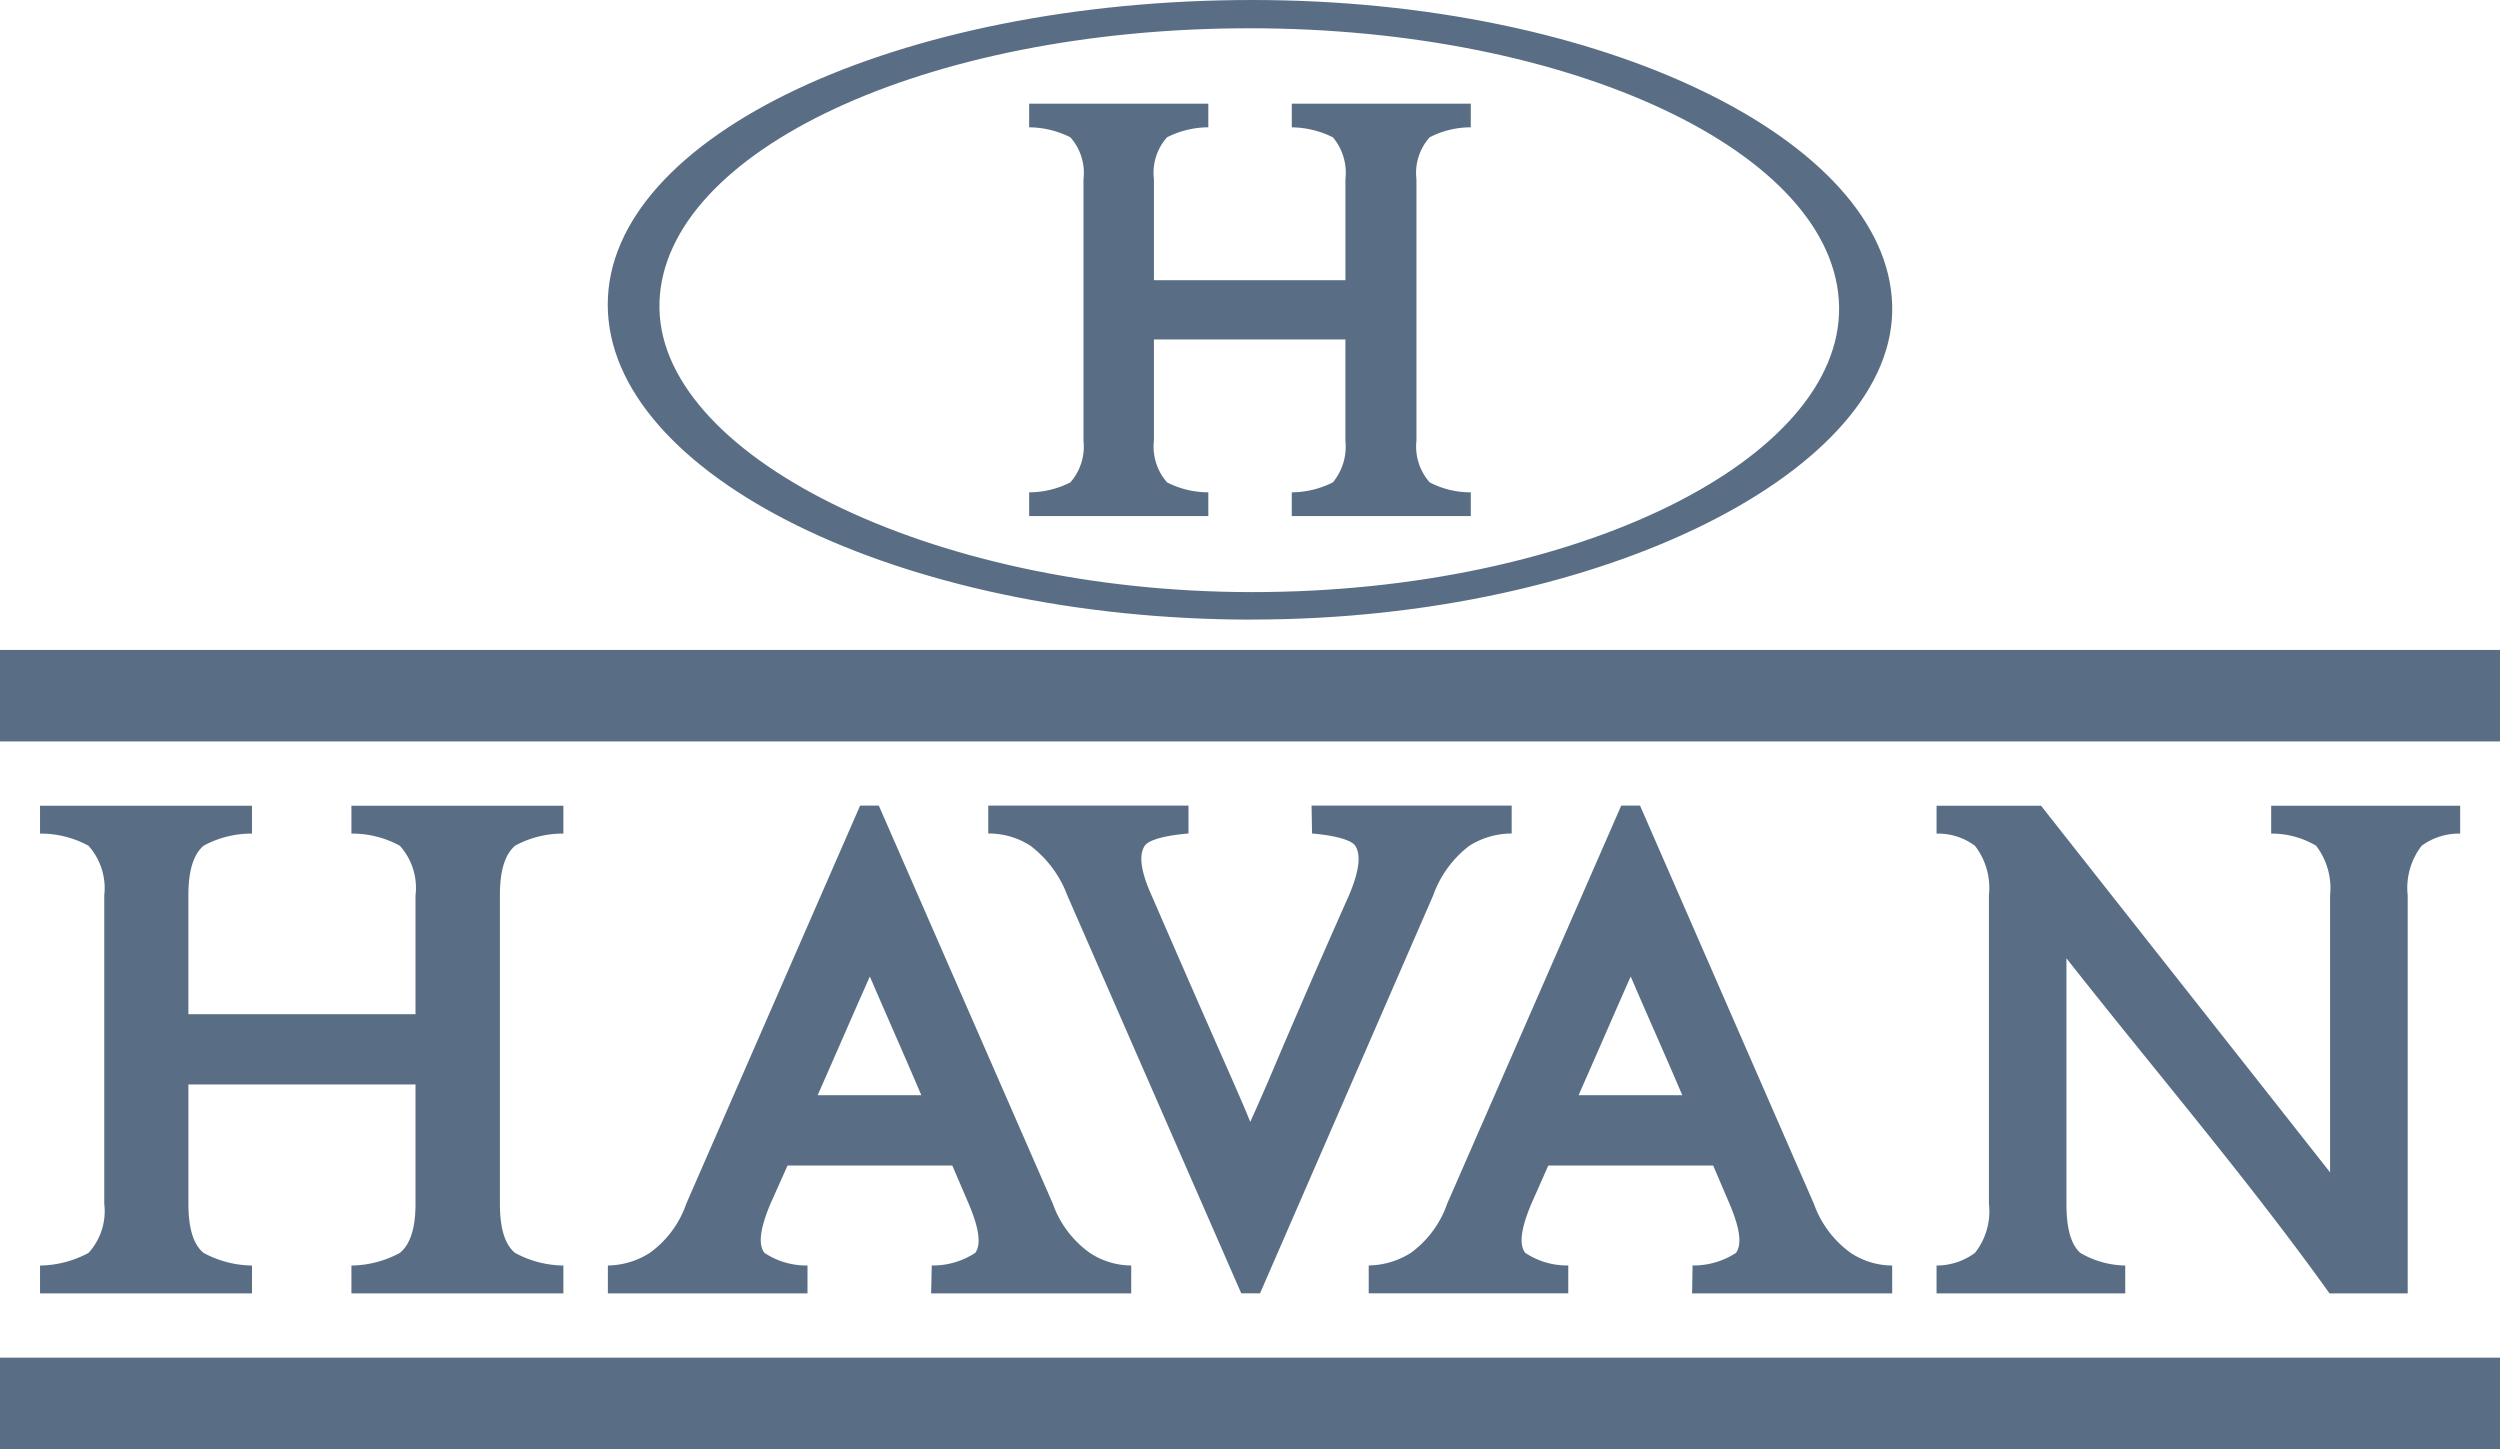
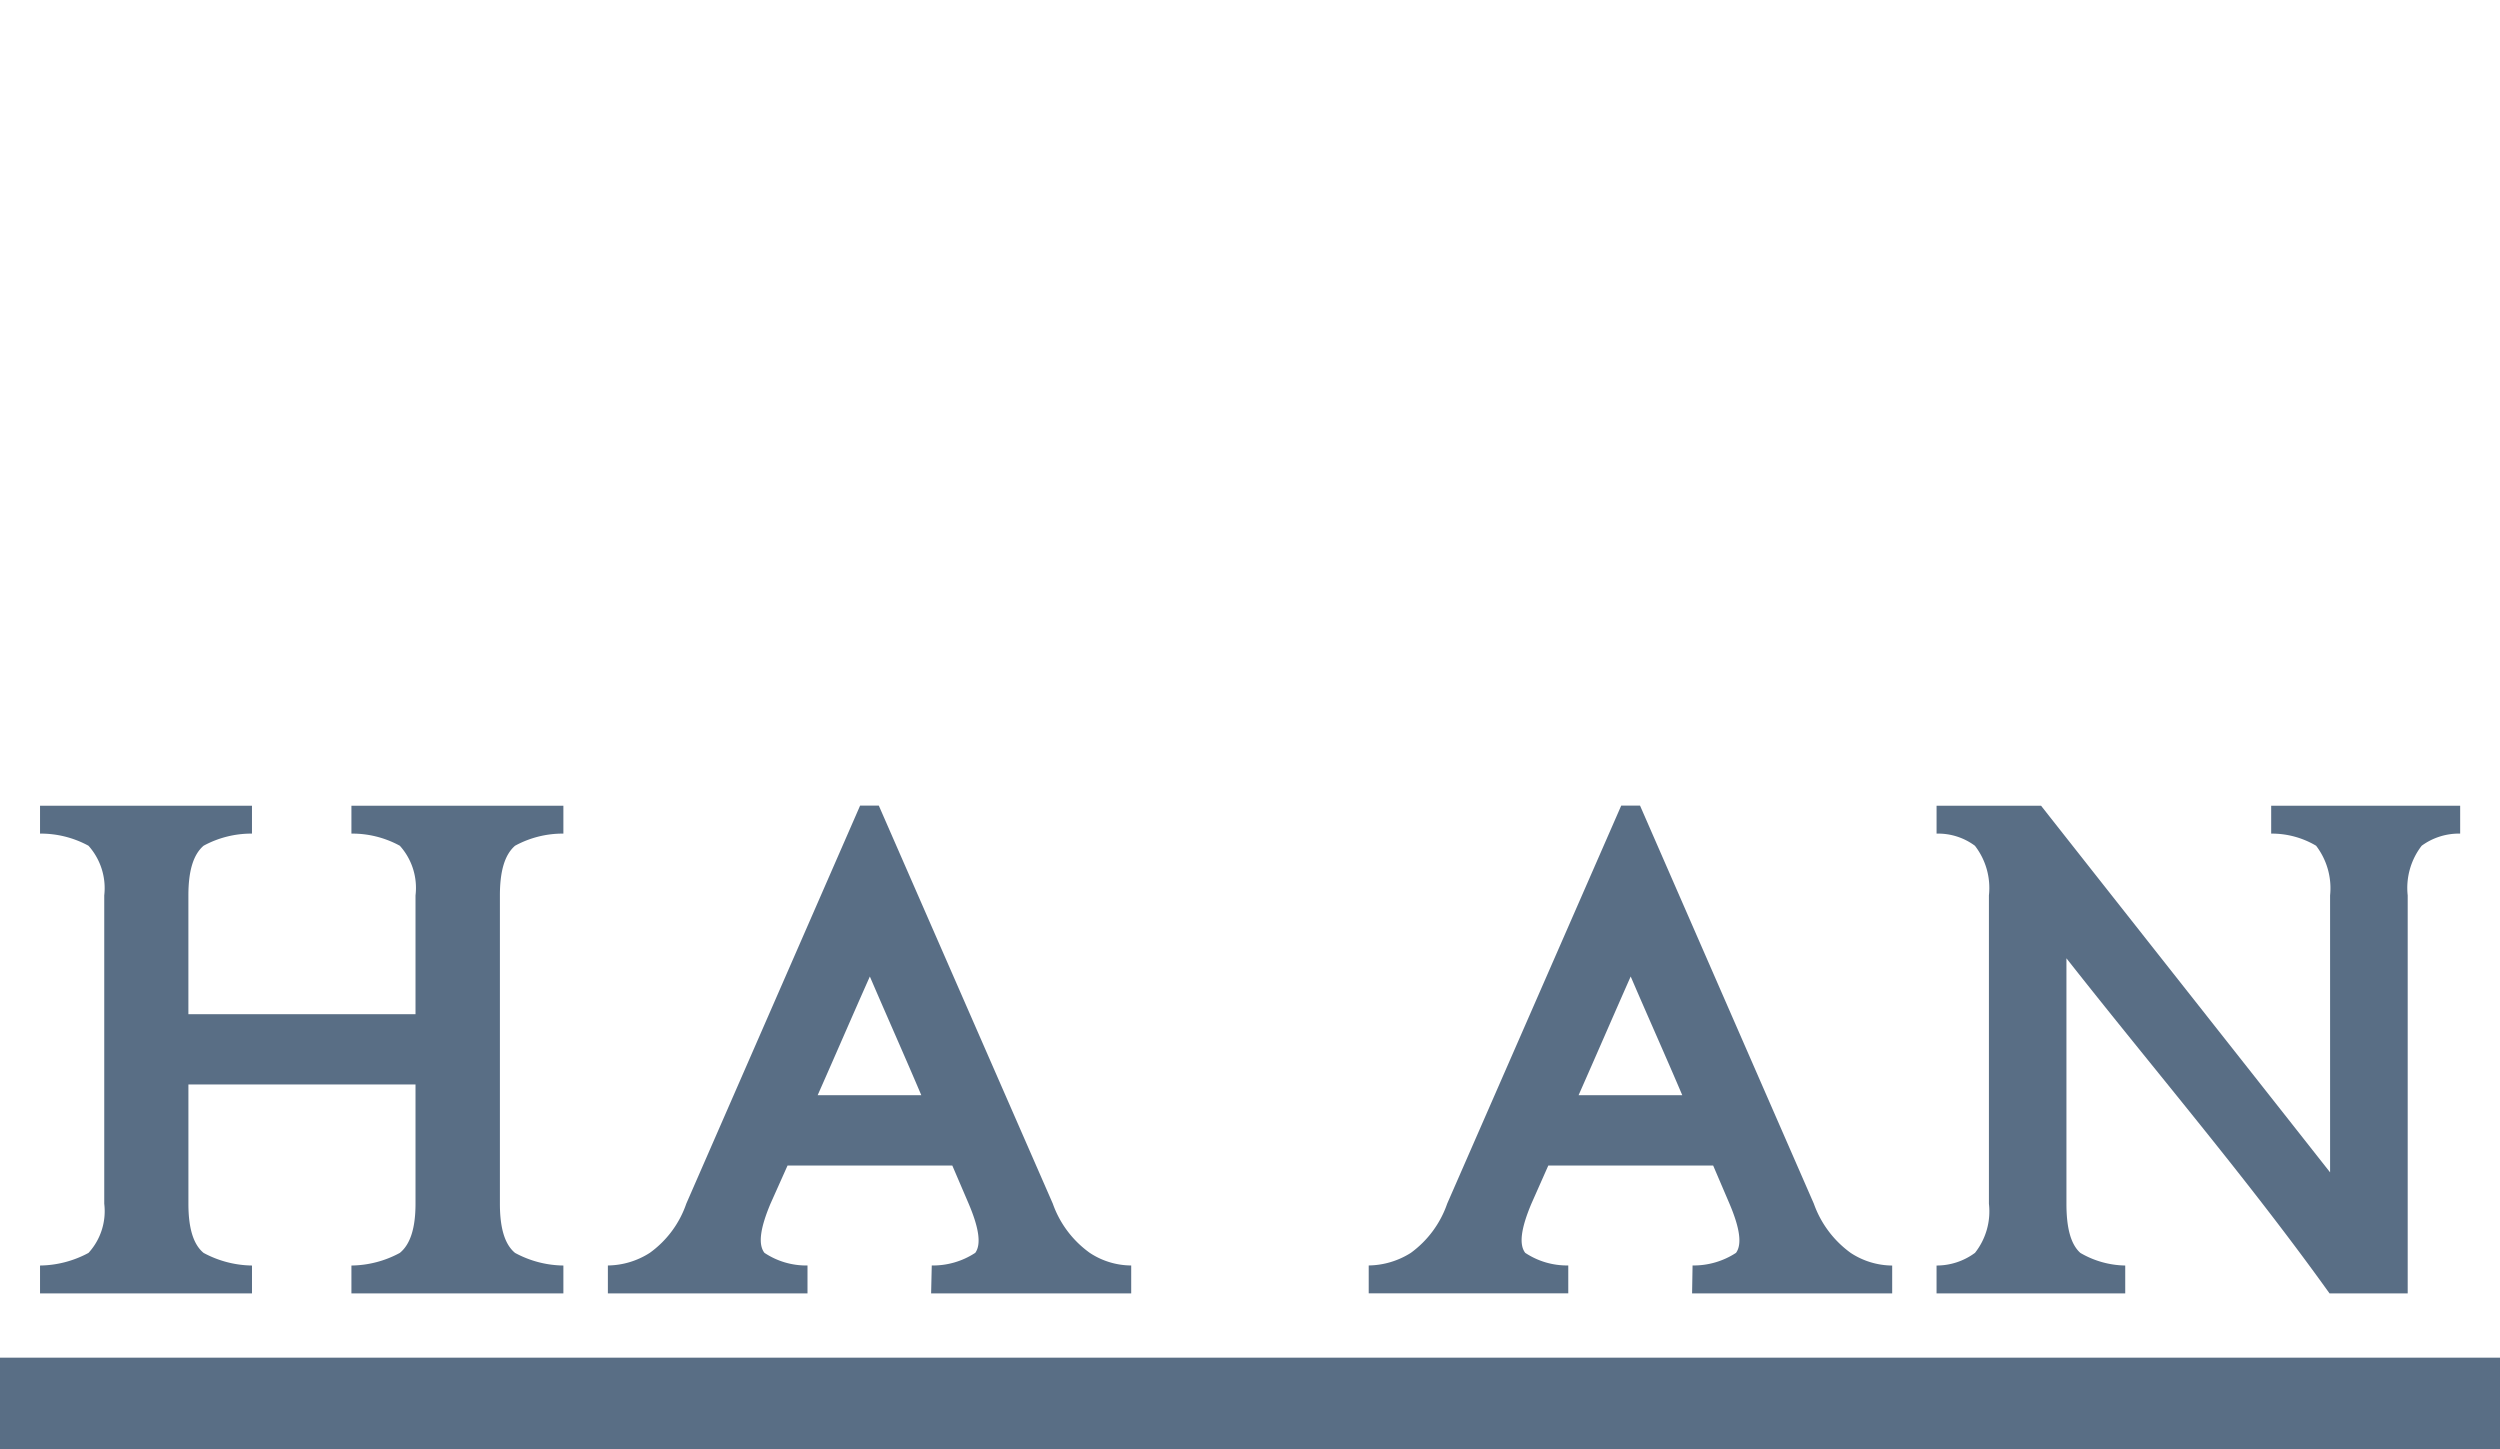
<svg xmlns="http://www.w3.org/2000/svg" width="156.771" height="90.876" viewBox="0 0 156.771 90.876">
  <g id="Grupo_6362" data-name="Grupo 6362" transform="translate(-1468.75 -5188.435)">
-     <path id="Caminho_5878" data-name="Caminho 5878" d="M192.488,38.851c22.049,0,40.482-9.466,40.131-19.756C232.3,8.843,214.583,0,192.488,0c-22.148,0-40.413,8.5-40.413,19.1,0,10.638,18.265,19.756,40.413,19.756M155.319,18.94c.316-9.461,16.7-17.167,37.01-17.167,20.228,0,36.769,7.819,36.962,17.441.167,9.622-16.545,17.916-36.8,17.916-20.31,0-37.517-8.718-37.169-18.191" transform="translate(1354.786 5188.435)" fill="#596e85" fill-rule="evenodd" />
-     <path id="Caminho_5879" data-name="Caminho 5879" d="M268.751,50.31a5.667,5.667,0,0,1-2.588-.624,3.394,3.394,0,0,1-.823-2.62V40.726h12.007v6.341a3.525,3.525,0,0,1-.785,2.62,5.827,5.827,0,0,1-2.578.624V51.8h11.226V50.31a5.5,5.5,0,0,1-2.578-.624,3.4,3.4,0,0,1-.83-2.62V30.674a3.343,3.343,0,0,1,.83-2.626,5.591,5.591,0,0,1,2.578-.626V25.938H273.985v1.485a5.925,5.925,0,0,1,2.578.626,3.466,3.466,0,0,1,.785,2.626v6.335H265.34V30.674a3.339,3.339,0,0,1,.823-2.626,5.758,5.758,0,0,1,2.588-.626V25.938H257.515v1.485a5.811,5.811,0,0,1,2.586.626,3.361,3.361,0,0,1,.822,2.626V47.067a3.416,3.416,0,0,1-.822,2.62,5.718,5.718,0,0,1-2.586.624V51.8h11.236Z" transform="translate(1275.771 5168.997)" fill="#596e85" fill-rule="evenodd" />
-     <path id="Caminho_5880" data-name="Caminho 5880" d="M259.841,203.353V201.6H247.285v1.749a4.807,4.807,0,0,1,2.639.763,6.974,6.974,0,0,1,2.316,3.113l10.91,24.96h1.177l10.86-24.96a6.776,6.776,0,0,1,2.276-3.113,5.009,5.009,0,0,1,2.645-.763V201.6h-12.55l.032,1.749c1.371.116,2.437.384,2.706.763.371.565.26,1.59-.39,3.113-1.707,3.84-3.415,7.753-5.052,11.628l-.8,1.826-.34.753-.308-.753-.791-1.826c-1.713-3.874-3.425-7.788-5.09-11.628-.688-1.523-.807-2.548-.424-3.113.273-.38,1.336-.648,2.739-.763" transform="translate(1283.437 5037.354)" fill="#596e85" fill-rule="evenodd" />
    <path id="Caminho_5881" data-name="Caminho 5881" d="M13.057,229.651a6.562,6.562,0,0,1-3.039.791v1.749H23.31v-1.749a6.568,6.568,0,0,1-3.035-.791c-.648-.536-.952-1.56-.952-3.085v-7.479H33.564v7.479c0,1.525-.324,2.548-.984,3.085a6.512,6.512,0,0,1-3.035.791v1.749H42.837v-1.749a6.522,6.522,0,0,1-3.031-.791c-.648-.536-.95-1.56-.95-3.085V207.233c0-1.524.3-2.55.95-3.115a6.221,6.221,0,0,1,3.031-.761v-1.749H29.545v1.749a6.213,6.213,0,0,1,3.035.761,3.949,3.949,0,0,1,.984,3.115v7.45H19.322v-7.45c0-1.524.3-2.55.952-3.115a6.263,6.263,0,0,1,3.035-.761v-1.749H10.018v1.749a6.259,6.259,0,0,1,3.039.761,3.993,3.993,0,0,1,.988,3.115v19.334a3.877,3.877,0,0,1-.988,3.085" transform="translate(1461.242 5037.352)" fill="#596e85" fill-rule="evenodd" />
    <path id="Caminho_5882" data-name="Caminho 5882" d="M486.979,229.651a4.041,4.041,0,0,1-2.405.791v1.749h11.832v-1.749a5.755,5.755,0,0,1-2.814-.791c-.6-.536-.873-1.56-.873-3.085V211.176c5.474,6.961,11.365,13.844,16.5,21.016h4.9V207.233a4.327,4.327,0,0,1,.877-3.115,3.955,3.955,0,0,1,2.413-.761v-1.749H505.558v1.749a5.442,5.442,0,0,1,2.817.761,4.384,4.384,0,0,1,.877,3.115V224.6c-6.043-7.677-12.081-15.315-18.124-22.991h-6.553v1.749a3.865,3.865,0,0,1,2.405.761,4.327,4.327,0,0,1,.878,3.115v19.334a4.2,4.2,0,0,1-.878,3.085" transform="translate(1105.614 5037.352)" fill="#596e85" fill-rule="evenodd" />
-     <rect id="Retângulo_2103" data-name="Retângulo 2103" width="156.771" height="5.738" transform="translate(1468.75 5229.191)" fill="#596e85" />
    <path id="Caminho_5883" data-name="Caminho 5883" d="M167.9,201.6l-10.9,24.961a6.319,6.319,0,0,1-2.286,3.083,4.979,4.979,0,0,1-2.631.793v1.749h12.518v-1.749a4.712,4.712,0,0,1-2.7-.793c-.413-.535-.26-1.561.38-3.083l1.069-2.391h10.332l1.025,2.391c.648,1.522.8,2.548.415,3.083a4.83,4.83,0,0,1-2.729.793l-.04,1.749H184.9v-1.749a4.742,4.742,0,0,1-2.6-.793,6.414,6.414,0,0,1-2.316-3.083L169.073,201.6Zm-2.662,18.159c1.109-2.5,2.17-4.969,3.273-7.443,1.062,2.475,2.163,4.939,3.226,7.443Z" transform="translate(1354.786 5037.354)" fill="#596e85" fill-rule="evenodd" />
    <path id="Caminho_5884" data-name="Caminho 5884" d="M362.794,230.441l-.03,1.749h12.548v-1.749a4.8,4.8,0,0,1-2.6-.791,6.485,6.485,0,0,1-2.312-3.085L359.5,201.6h-1.18l-10.913,24.96a6.4,6.4,0,0,1-2.278,3.085,5.07,5.07,0,0,1-2.643.791v1.749H355v-1.749a4.744,4.744,0,0,1-2.7-.791c-.409-.537-.252-1.563.388-3.085l1.059-2.389h10.339l1.022,2.389c.648,1.523.8,2.548.411,3.085a4.854,4.854,0,0,1-2.731.791m-7.141-10.678c1.106-2.5,2.172-4.969,3.267-7.443,1.061,2.475,2.169,4.939,3.234,7.443Z" transform="translate(1212.094 5037.354)" fill="#596e85" fill-rule="evenodd" />
    <rect id="Retângulo_2104" data-name="Retângulo 2104" width="156.771" height="5.738" transform="translate(1468.75 5273.572)" fill="#596e85" />
  </g>
</svg>